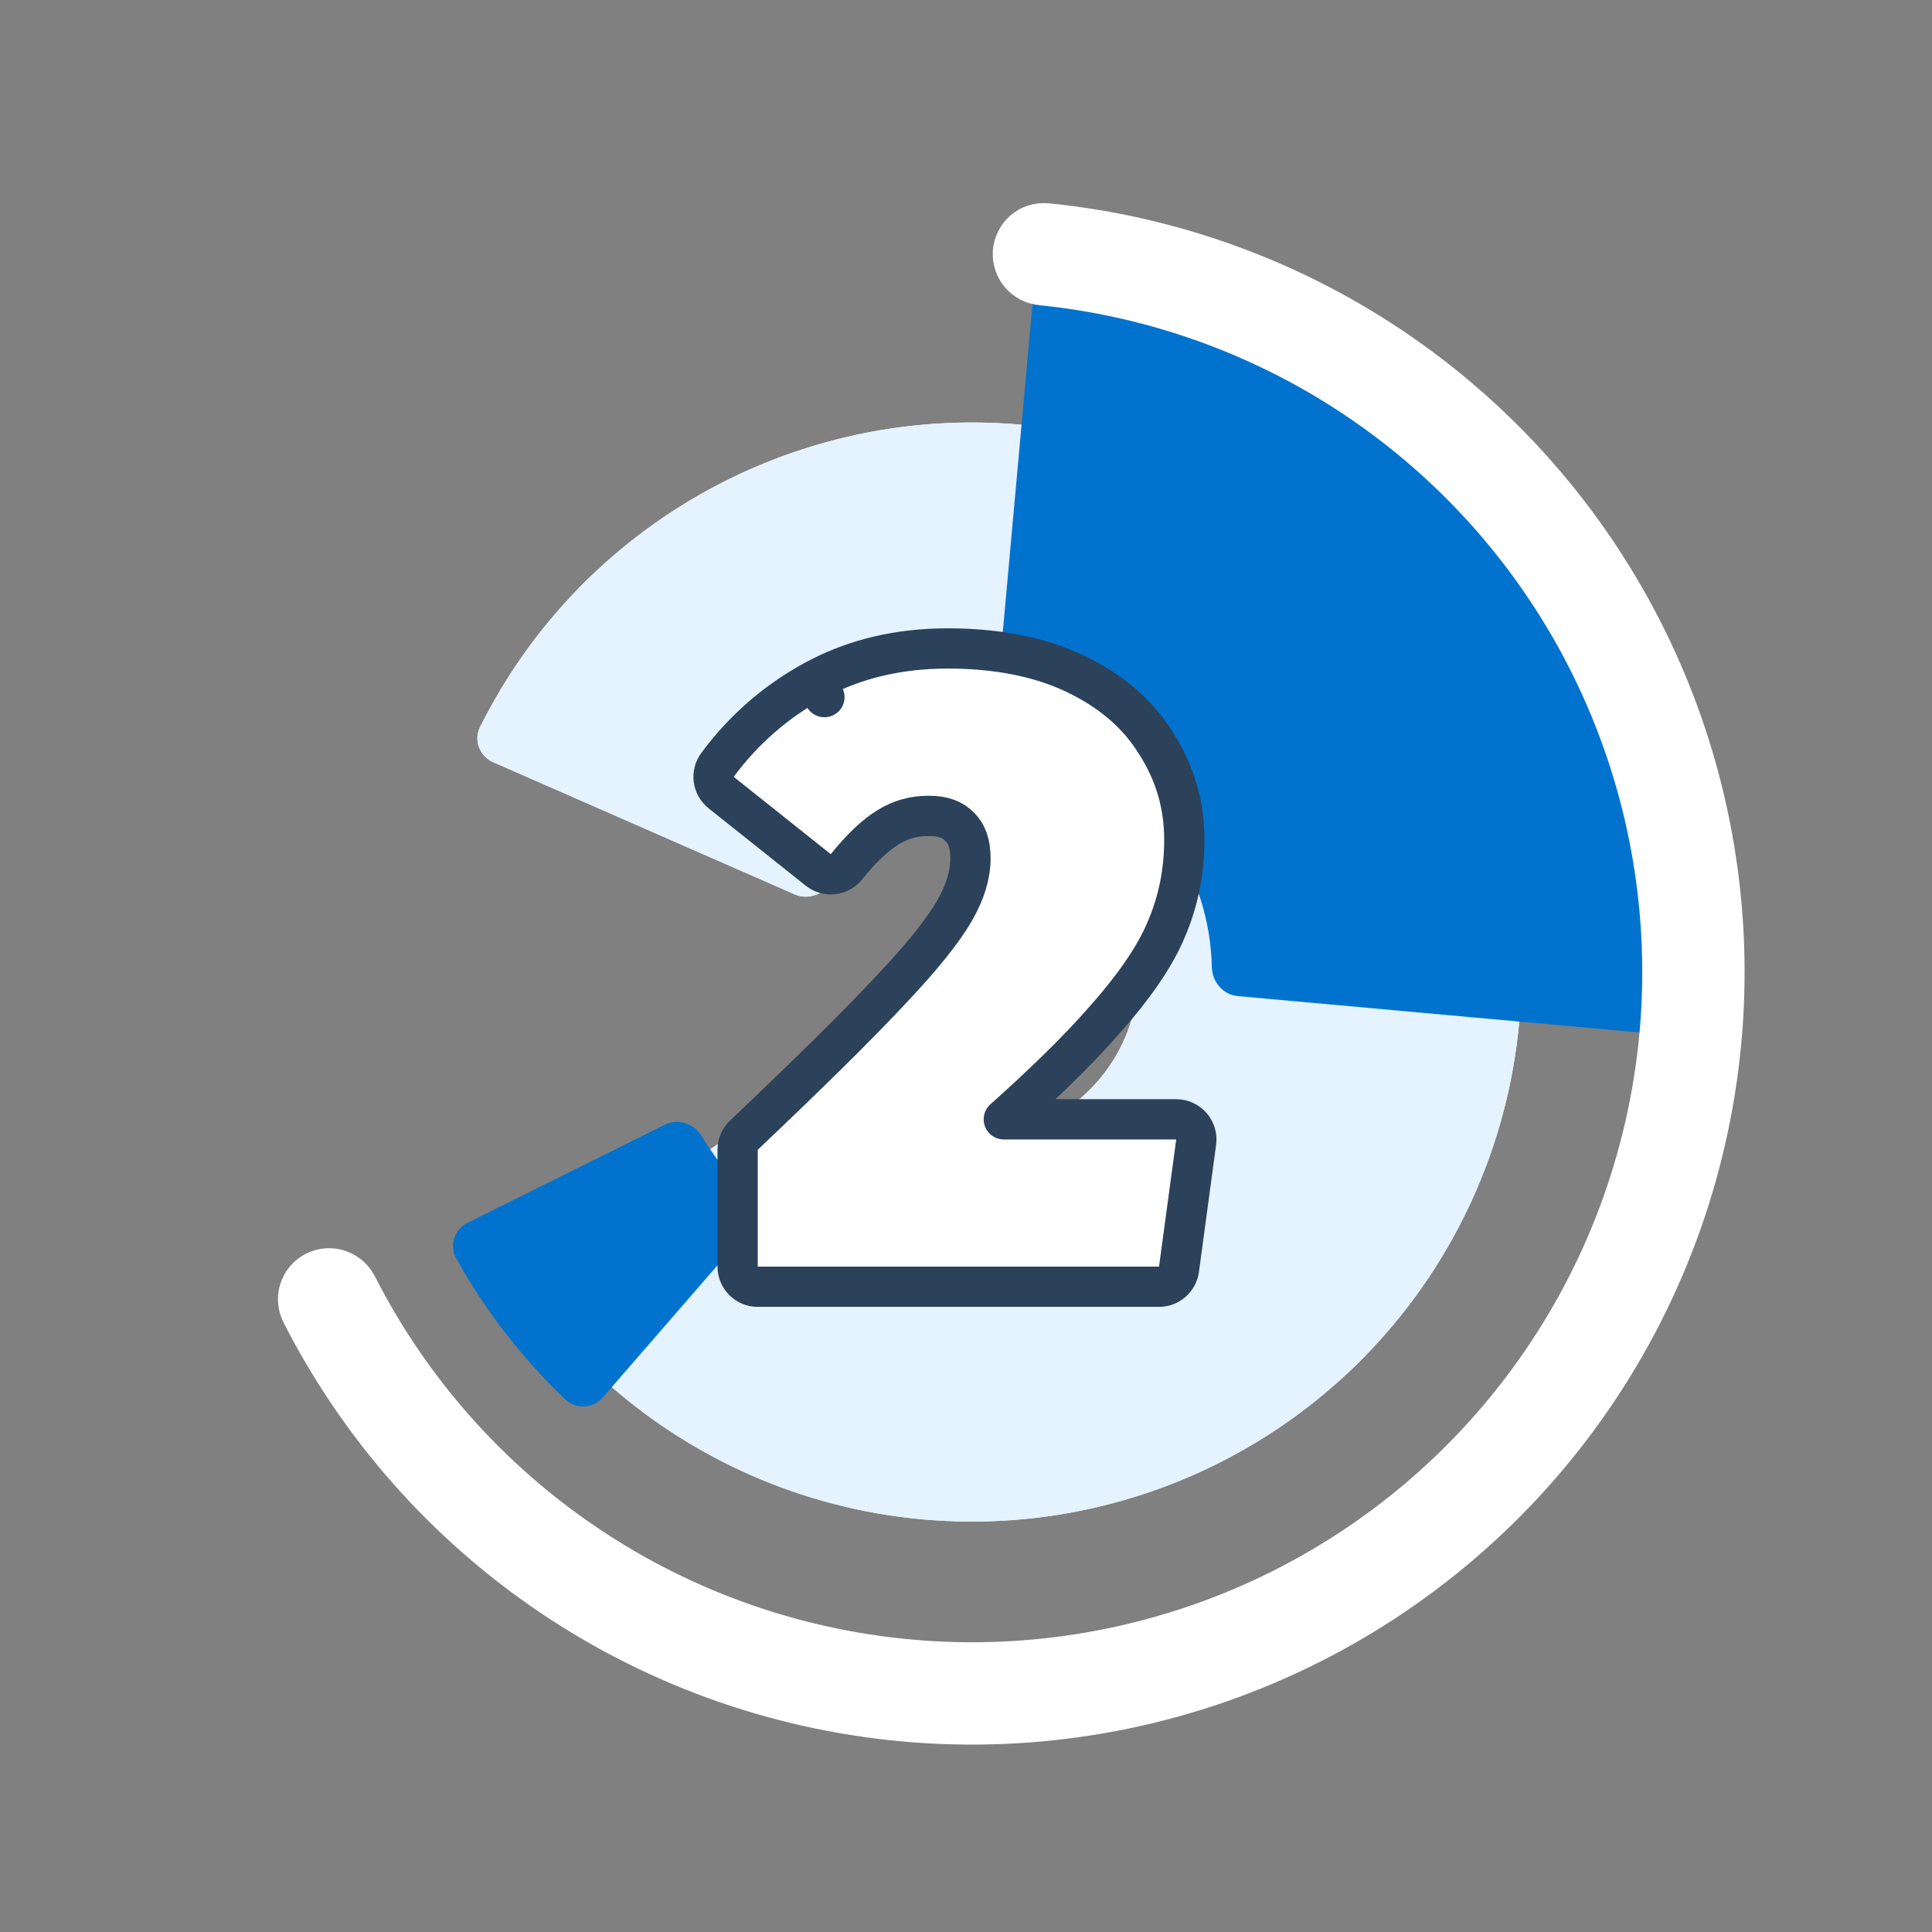
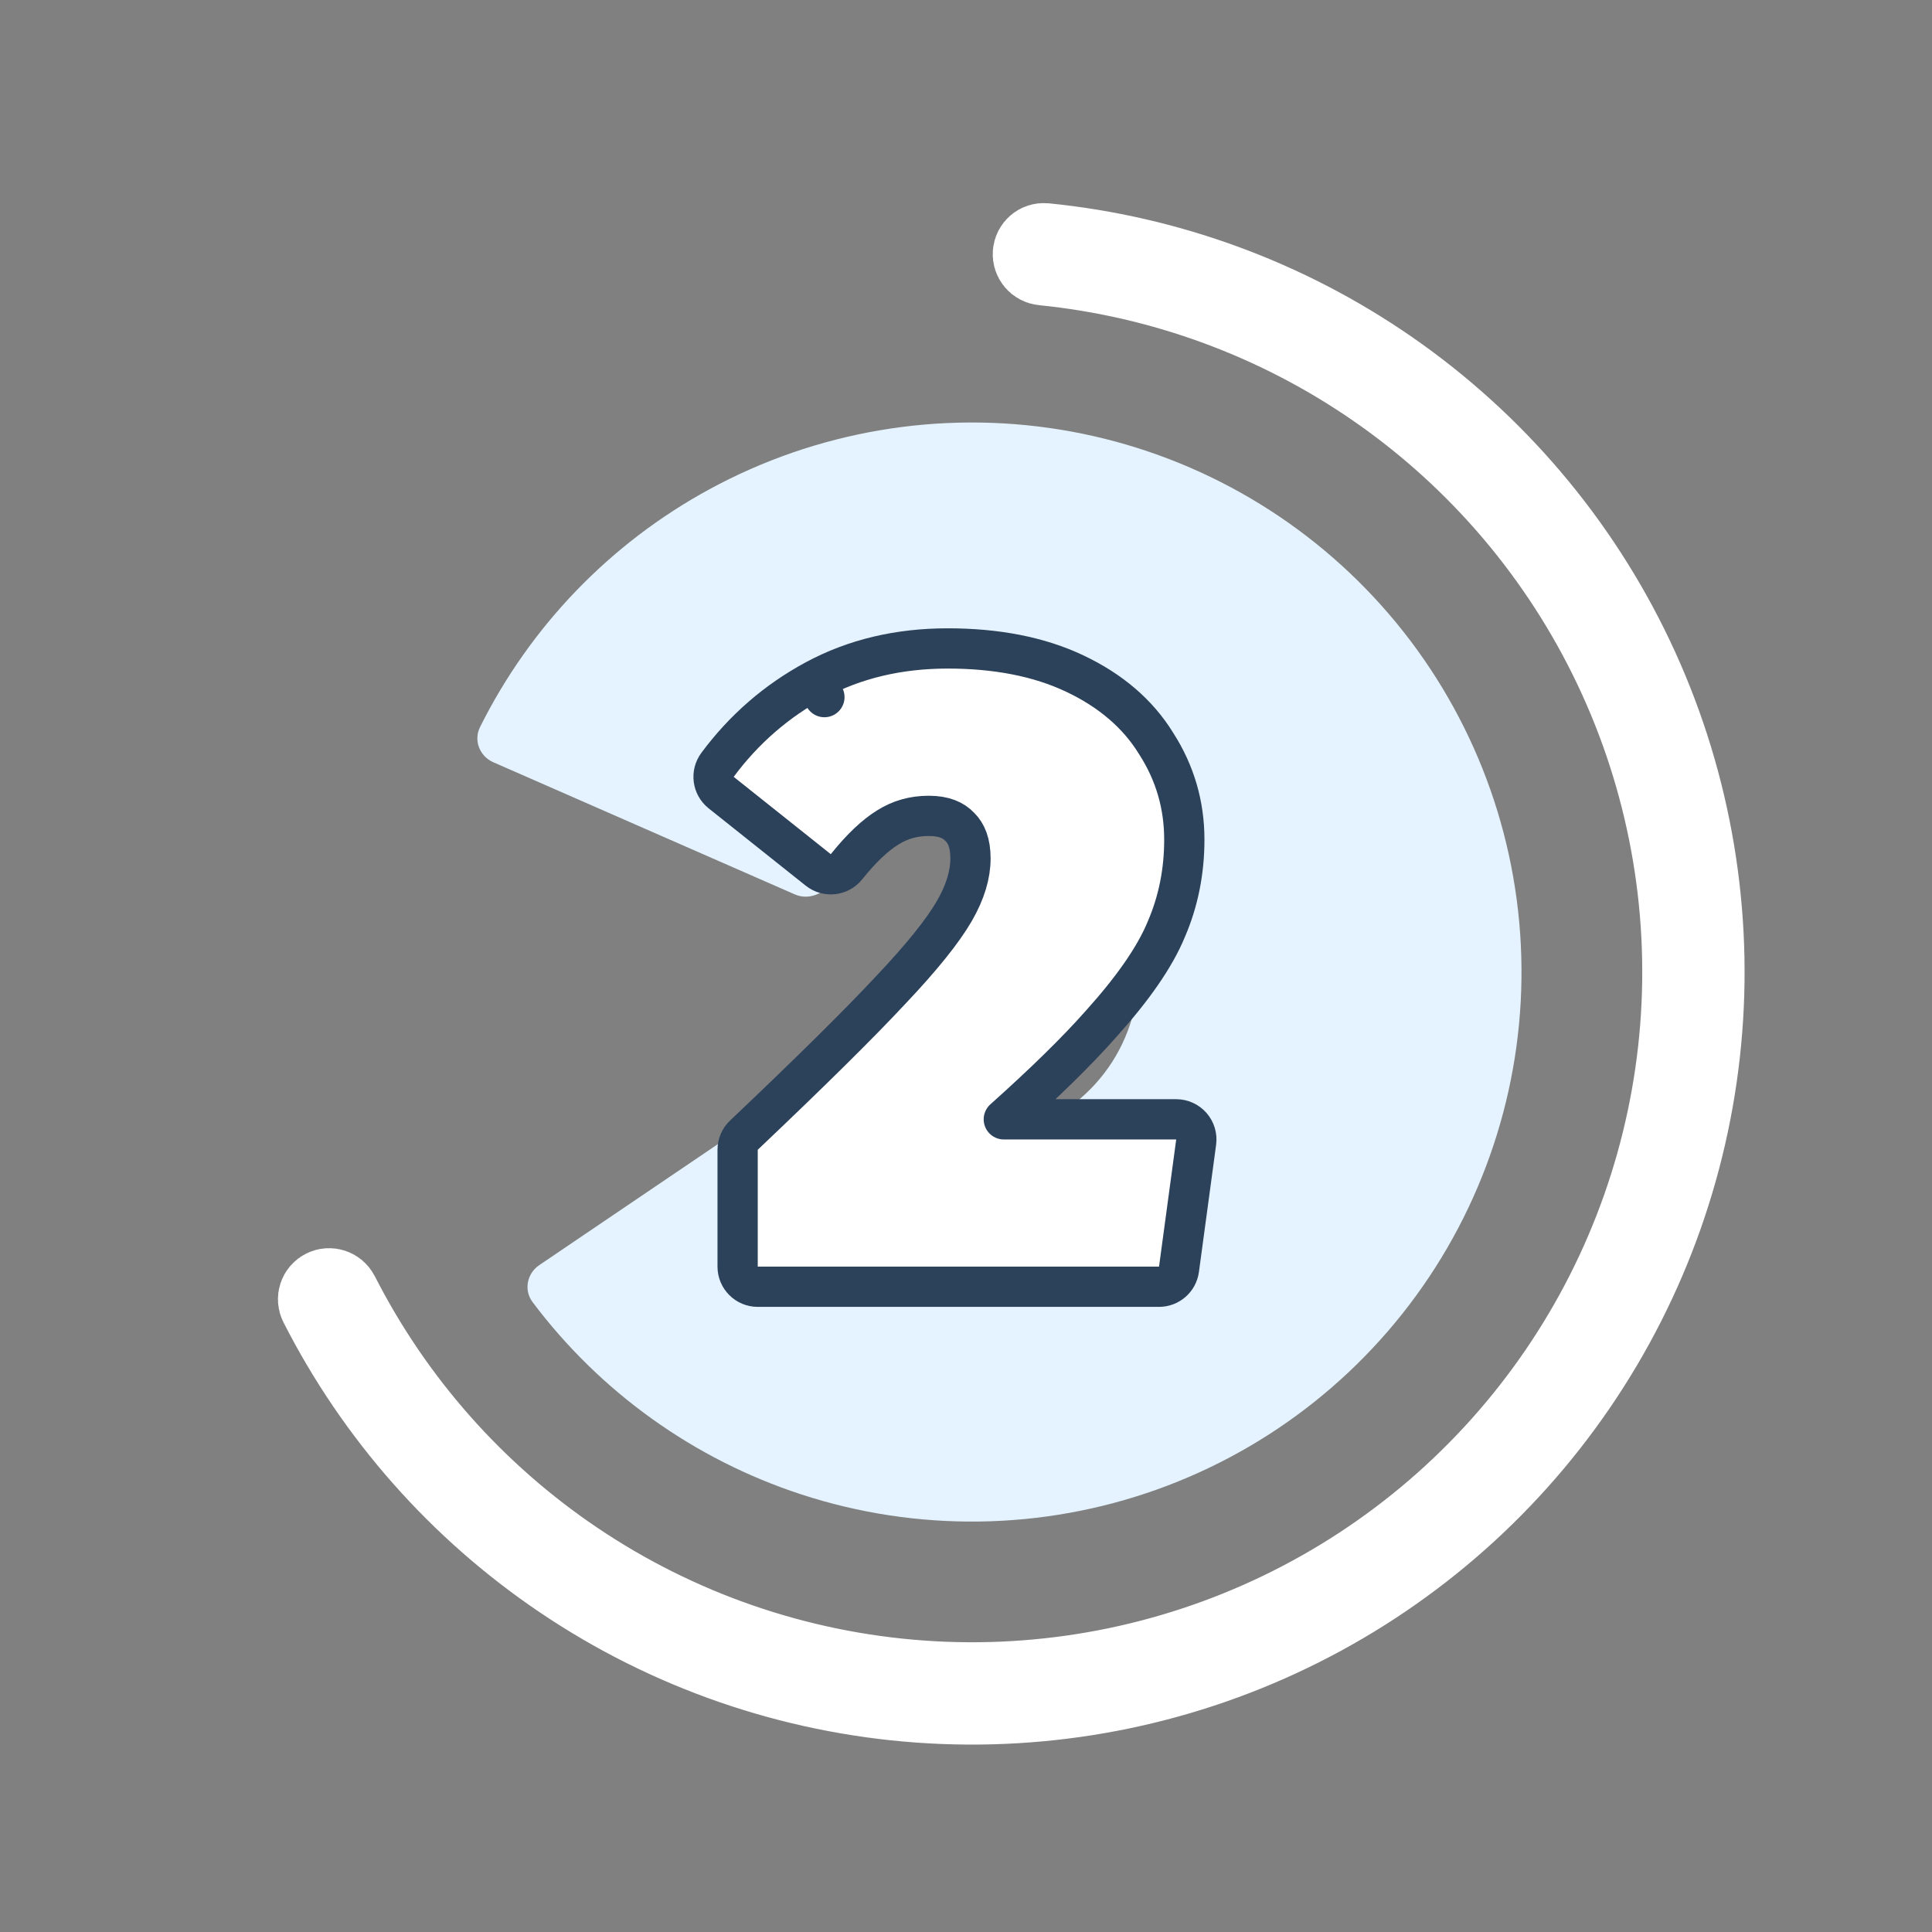
<svg xmlns="http://www.w3.org/2000/svg" width="144" height="144" viewBox="0 0 144 144" fill="none">
  <rect x="0" y="0" width="144" height="144" fill="#808080" stroke="none" />
-   <path d="M36.762 56.811C35.75 56.367 35.285 55.185 35.777 54.196C39.514 46.69 45.473 40.496 52.866 36.473C60.845 32.13 70.042 30.564 79.009 32.02C87.976 33.476 96.205 37.872 102.4 44.516C108.596 51.16 112.407 59.675 113.234 68.722C114.061 77.769 111.857 86.834 106.968 94.491C102.08 102.148 94.784 107.963 86.23 111.02C77.675 114.078 68.347 114.205 59.712 111.381C51.712 108.764 44.729 103.753 39.694 97.049C39.03 96.166 39.273 94.919 40.188 94.299L60.511 80.533C61.425 79.914 62.659 80.167 63.417 80.97C64.832 82.47 66.606 83.601 68.586 84.249C71.203 85.104 74.03 85.066 76.622 84.139C79.215 83.213 81.426 81.451 82.907 79.13C84.389 76.809 85.057 74.062 84.806 71.32C84.556 68.579 83.401 65.998 81.523 63.984C79.645 61.971 77.151 60.639 74.434 60.197C71.716 59.756 68.929 60.231 66.511 61.547C64.681 62.542 63.142 63.977 62.022 65.708C61.422 66.635 60.255 67.108 59.243 66.664L36.762 56.811Z" fill="white" />
  <path d="M36.762 56.811C35.75 56.367 35.285 55.185 35.777 54.196C39.514 46.69 45.473 40.496 52.866 36.473C60.845 32.13 70.042 30.564 79.009 32.02C87.976 33.476 96.205 37.872 102.4 44.516C108.596 51.16 112.407 59.675 113.234 68.722C114.061 77.769 111.857 86.834 106.968 94.491C102.08 102.148 94.784 107.963 86.23 111.02C77.675 114.078 68.347 114.205 59.712 111.381C51.712 108.764 44.729 103.753 39.694 97.049C39.03 96.166 39.273 94.919 40.188 94.299L60.511 80.533C61.425 79.914 62.659 80.167 63.417 80.97C64.832 82.47 66.606 83.601 68.586 84.249C71.203 85.104 74.03 85.066 76.622 84.139C79.215 83.213 81.426 81.451 82.907 79.13C84.389 76.809 85.057 74.062 84.806 71.32C84.556 68.579 83.401 65.998 81.523 63.984C79.645 61.971 77.151 60.639 74.434 60.197C71.716 59.756 68.929 60.231 66.511 61.547C64.681 62.542 63.142 63.977 62.022 65.708C61.422 66.635 60.255 67.108 59.243 66.664L36.762 56.811Z" fill="#E4F3FF" />
-   <path d="M44.939 104.148C44.215 104.982 42.948 105.074 42.148 104.313C38.915 101.239 36.169 97.69 34.004 93.789C33.468 92.824 33.875 91.621 34.864 91.129L49.551 83.83C50.54 83.338 51.733 83.747 52.307 84.691C53.226 86.204 54.313 87.608 55.547 88.877C56.317 89.669 56.413 90.927 55.689 91.761L44.939 104.148Z" fill="#0173CE" />
-   <path d="M77.218 19.755C77.317 18.655 78.291 17.84 79.386 17.979C85.867 18.805 92.154 20.781 97.949 23.82C104.335 27.169 109.999 31.743 114.618 37.281C119.236 42.819 122.719 49.212 124.866 56.096C126.815 62.343 127.63 68.882 127.279 75.406C127.219 76.509 126.243 77.32 125.143 77.22L92.245 74.242C91.145 74.142 90.346 73.168 90.322 72.064C90.286 70.391 90.015 68.729 89.514 67.125C88.815 64.884 87.681 62.802 86.178 60.999C84.674 59.196 82.83 57.707 80.751 56.617C79.263 55.837 77.676 55.272 76.037 54.936C74.955 54.714 74.14 53.753 74.24 52.653L77.218 19.755Z" fill="#0173CE" />
  <mask id="path-4-outside-1_1054_758" maskUnits="userSpaceOnUse" x="14.135" y="4.38" width="134.568" height="144.65" fill="black">
    <rect fill="white" x="14.135" y="4.38" width="134.568" height="144.65" />
-     <path d="M76.994 18.874C77.032 18.427 77.426 18.094 77.873 18.139C87.089 19.059 95.924 22.31 103.544 27.591C111.387 33.028 117.667 40.425 121.759 49.045C125.85 57.666 127.611 67.209 126.864 76.722C126.117 86.235 122.889 95.386 117.503 103.262C112.116 111.139 104.758 117.465 96.163 121.611C87.569 125.757 78.037 127.577 68.519 126.89C59.002 126.203 49.831 123.032 41.921 117.695C34.236 112.509 28.002 105.454 23.802 97.199C23.598 96.799 23.765 96.311 24.169 96.113C24.572 95.916 25.059 96.083 25.263 96.483C29.337 104.483 35.381 111.32 42.831 116.346C50.505 121.525 59.403 124.6 68.637 125.267C77.871 125.934 87.118 124.168 95.456 120.146C103.795 116.123 110.933 109.985 116.159 102.344C121.386 94.702 124.517 85.824 125.242 76.594C125.966 67.365 124.259 58.107 120.289 49.743C116.319 41.379 110.226 34.203 102.617 28.929C95.231 23.809 86.668 20.656 77.735 19.76C77.288 19.715 76.956 19.322 76.994 18.874Z" />
+     <path d="M76.994 18.874C77.032 18.427 77.426 18.094 77.873 18.139C87.089 19.059 95.924 22.31 103.544 27.591C111.387 33.028 117.667 40.425 121.759 49.045C125.85 57.666 127.611 67.209 126.864 76.722C126.117 86.235 122.889 95.386 117.503 103.262C112.116 111.139 104.758 117.465 96.163 121.611C87.569 125.757 78.037 127.577 68.519 126.89C59.002 126.203 49.831 123.032 41.921 117.695C34.236 112.509 28.002 105.454 23.802 97.199C23.598 96.799 23.765 96.311 24.169 96.113C24.572 95.916 25.059 96.083 25.263 96.483C29.337 104.483 35.381 111.32 42.831 116.346C50.505 121.525 59.403 124.6 68.637 125.267C77.871 125.934 87.118 124.168 95.456 120.146C103.795 116.123 110.933 109.985 116.159 102.344C121.386 94.702 124.517 85.824 125.242 76.594C125.966 67.365 124.259 58.107 120.289 49.743C95.231 23.809 86.668 20.656 77.735 19.76C77.288 19.715 76.956 19.322 76.994 18.874Z" />
  </mask>
  <path d="M76.994 18.874C77.032 18.427 77.426 18.094 77.873 18.139C87.089 19.059 95.924 22.31 103.544 27.591C111.387 33.028 117.667 40.425 121.759 49.045C125.85 57.666 127.611 67.209 126.864 76.722C126.117 86.235 122.889 95.386 117.503 103.262C112.116 111.139 104.758 117.465 96.163 121.611C87.569 125.757 78.037 127.577 68.519 126.89C59.002 126.203 49.831 123.032 41.921 117.695C34.236 112.509 28.002 105.454 23.802 97.199C23.598 96.799 23.765 96.311 24.169 96.113C24.572 95.916 25.059 96.083 25.263 96.483C29.337 104.483 35.381 111.32 42.831 116.346C50.505 121.525 59.403 124.6 68.637 125.267C77.871 125.934 87.118 124.168 95.456 120.146C103.795 116.123 110.933 109.985 116.159 102.344C121.386 94.702 124.517 85.824 125.242 76.594C125.966 67.365 124.259 58.107 120.289 49.743C116.319 41.379 110.226 34.203 102.617 28.929C95.231 23.809 86.668 20.656 77.735 19.76C77.288 19.715 76.956 19.322 76.994 18.874Z" fill="#0173CE" />
  <path d="M76.994 18.874C77.032 18.427 77.426 18.094 77.873 18.139C87.089 19.059 95.924 22.31 103.544 27.591C111.387 33.028 117.667 40.425 121.759 49.045C125.85 57.666 127.611 67.209 126.864 76.722C126.117 86.235 122.889 95.386 117.503 103.262C112.116 111.139 104.758 117.465 96.163 121.611C87.569 125.757 78.037 127.577 68.519 126.89C59.002 126.203 49.831 123.032 41.921 117.695C34.236 112.509 28.002 105.454 23.802 97.199C23.598 96.799 23.765 96.311 24.169 96.113C24.572 95.916 25.059 96.083 25.263 96.483C29.337 104.483 35.381 111.32 42.831 116.346C50.505 121.525 59.403 124.6 68.637 125.267C77.871 125.934 87.118 124.168 95.456 120.146C103.795 116.123 110.933 109.985 116.159 102.344C121.386 94.702 124.517 85.824 125.242 76.594C125.966 67.365 124.259 58.107 120.289 49.743C116.319 41.379 110.226 34.203 102.617 28.929C95.231 23.809 86.668 20.656 77.735 19.76C77.288 19.715 76.956 19.322 76.994 18.874Z" stroke="white" stroke-width="6" stroke-linejoin="round" mask="url(#path-4-outside-1_1054_758)" />
  <path d="M87.668 83.428H74.818C77.865 80.703 80.285 78.332 82.063 76.319C84.408 73.713 86.073 71.349 86.938 69.242C87.831 67.167 88.272 64.94 88.272 62.576C88.272 59.991 87.574 57.601 86.186 55.439C84.813 53.192 82.758 51.458 80.112 50.205C77.43 48.934 74.252 48.331 70.632 48.331C66.997 48.331 63.695 49.105 60.761 50.688L61.447 51.959L60.761 50.688C57.876 52.245 55.445 54.356 53.48 57.007C52.998 57.657 53.118 58.571 53.75 59.074L60.987 64.838C61.634 65.353 62.576 65.248 63.093 64.602C64.227 63.185 65.255 62.237 66.166 61.676L66.18 61.668C67.085 61.098 68.087 60.81 69.223 60.81C70.366 60.81 71.065 61.135 71.53 61.624C71.539 61.633 71.548 61.642 71.557 61.651C72.017 62.111 72.334 62.82 72.334 63.985C72.334 65.156 71.968 66.457 71.127 67.909C70.277 69.378 68.708 71.347 66.342 73.84L66.342 73.84L66.332 73.85C64.017 76.334 60.393 79.916 55.446 84.608C55.147 84.891 54.978 85.285 54.978 85.697L54.978 94.407C54.978 95.235 55.649 95.907 56.478 95.907H86.387C87.138 95.907 87.773 95.352 87.874 94.608L89.155 85.129C89.213 84.7 89.083 84.267 88.798 83.941C88.513 83.615 88.101 83.428 87.668 83.428Z" fill="white" stroke="#2C415A" stroke-width="3" stroke-linejoin="round" />
</svg>